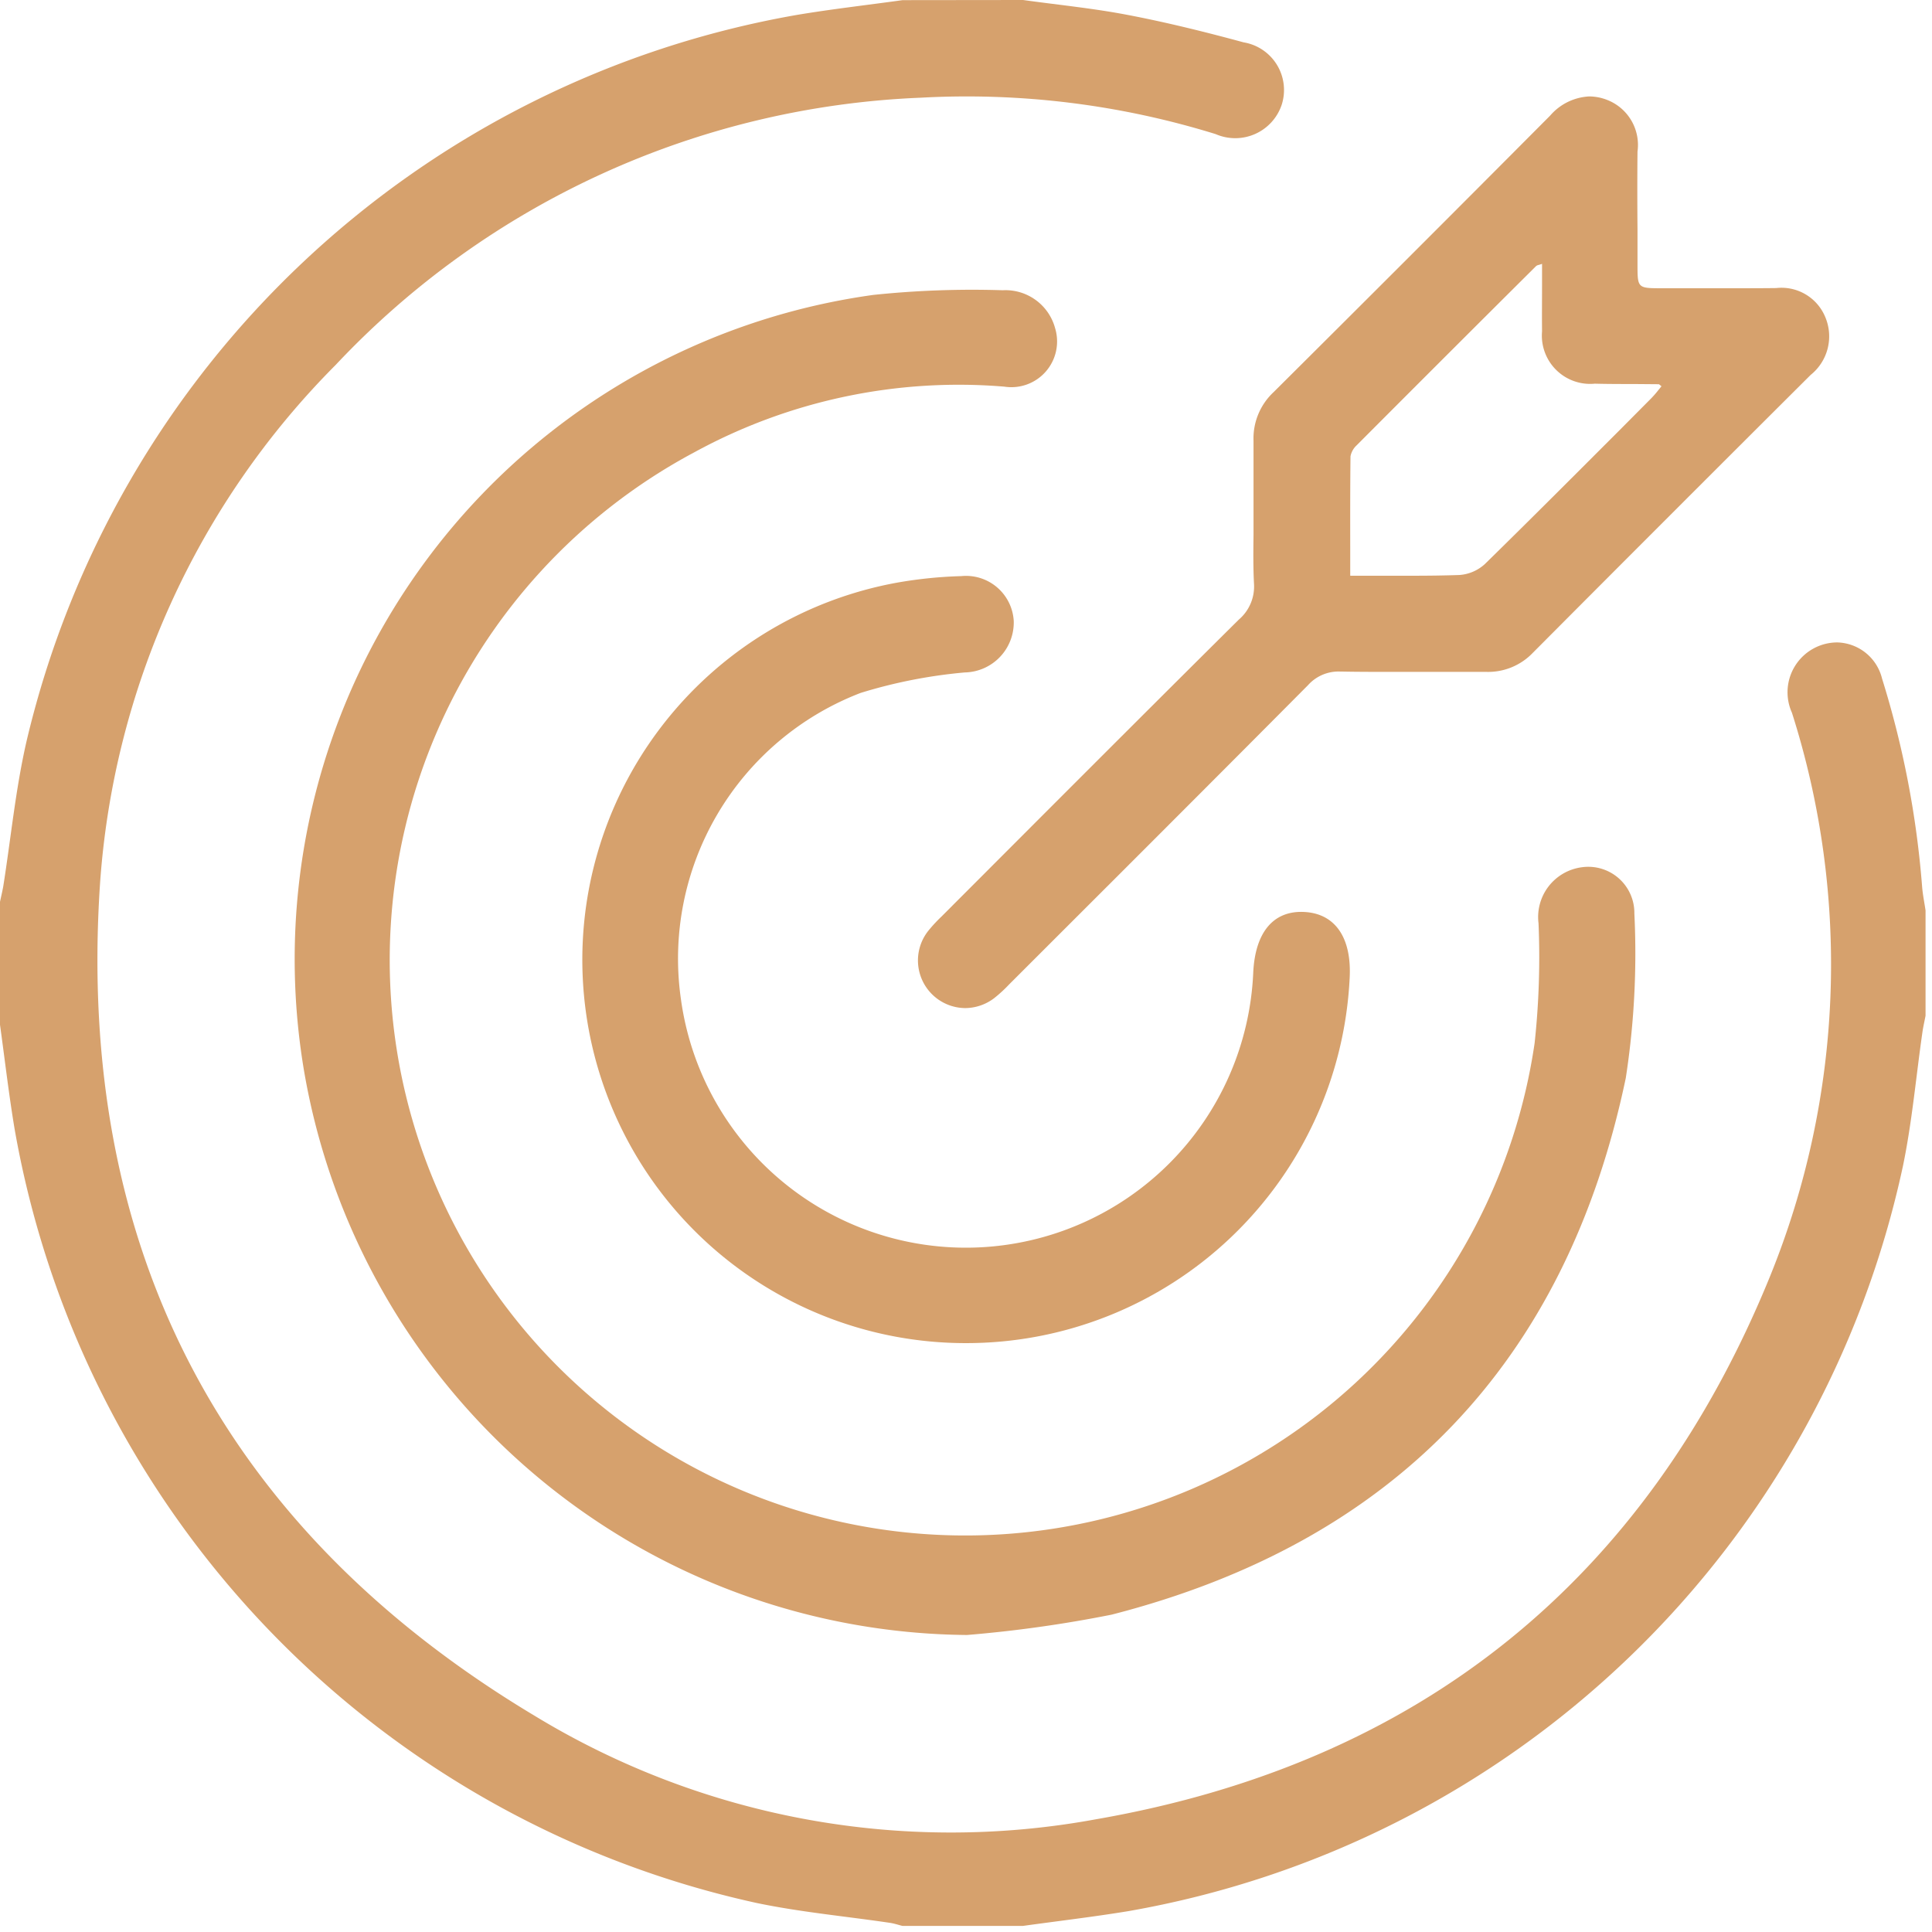
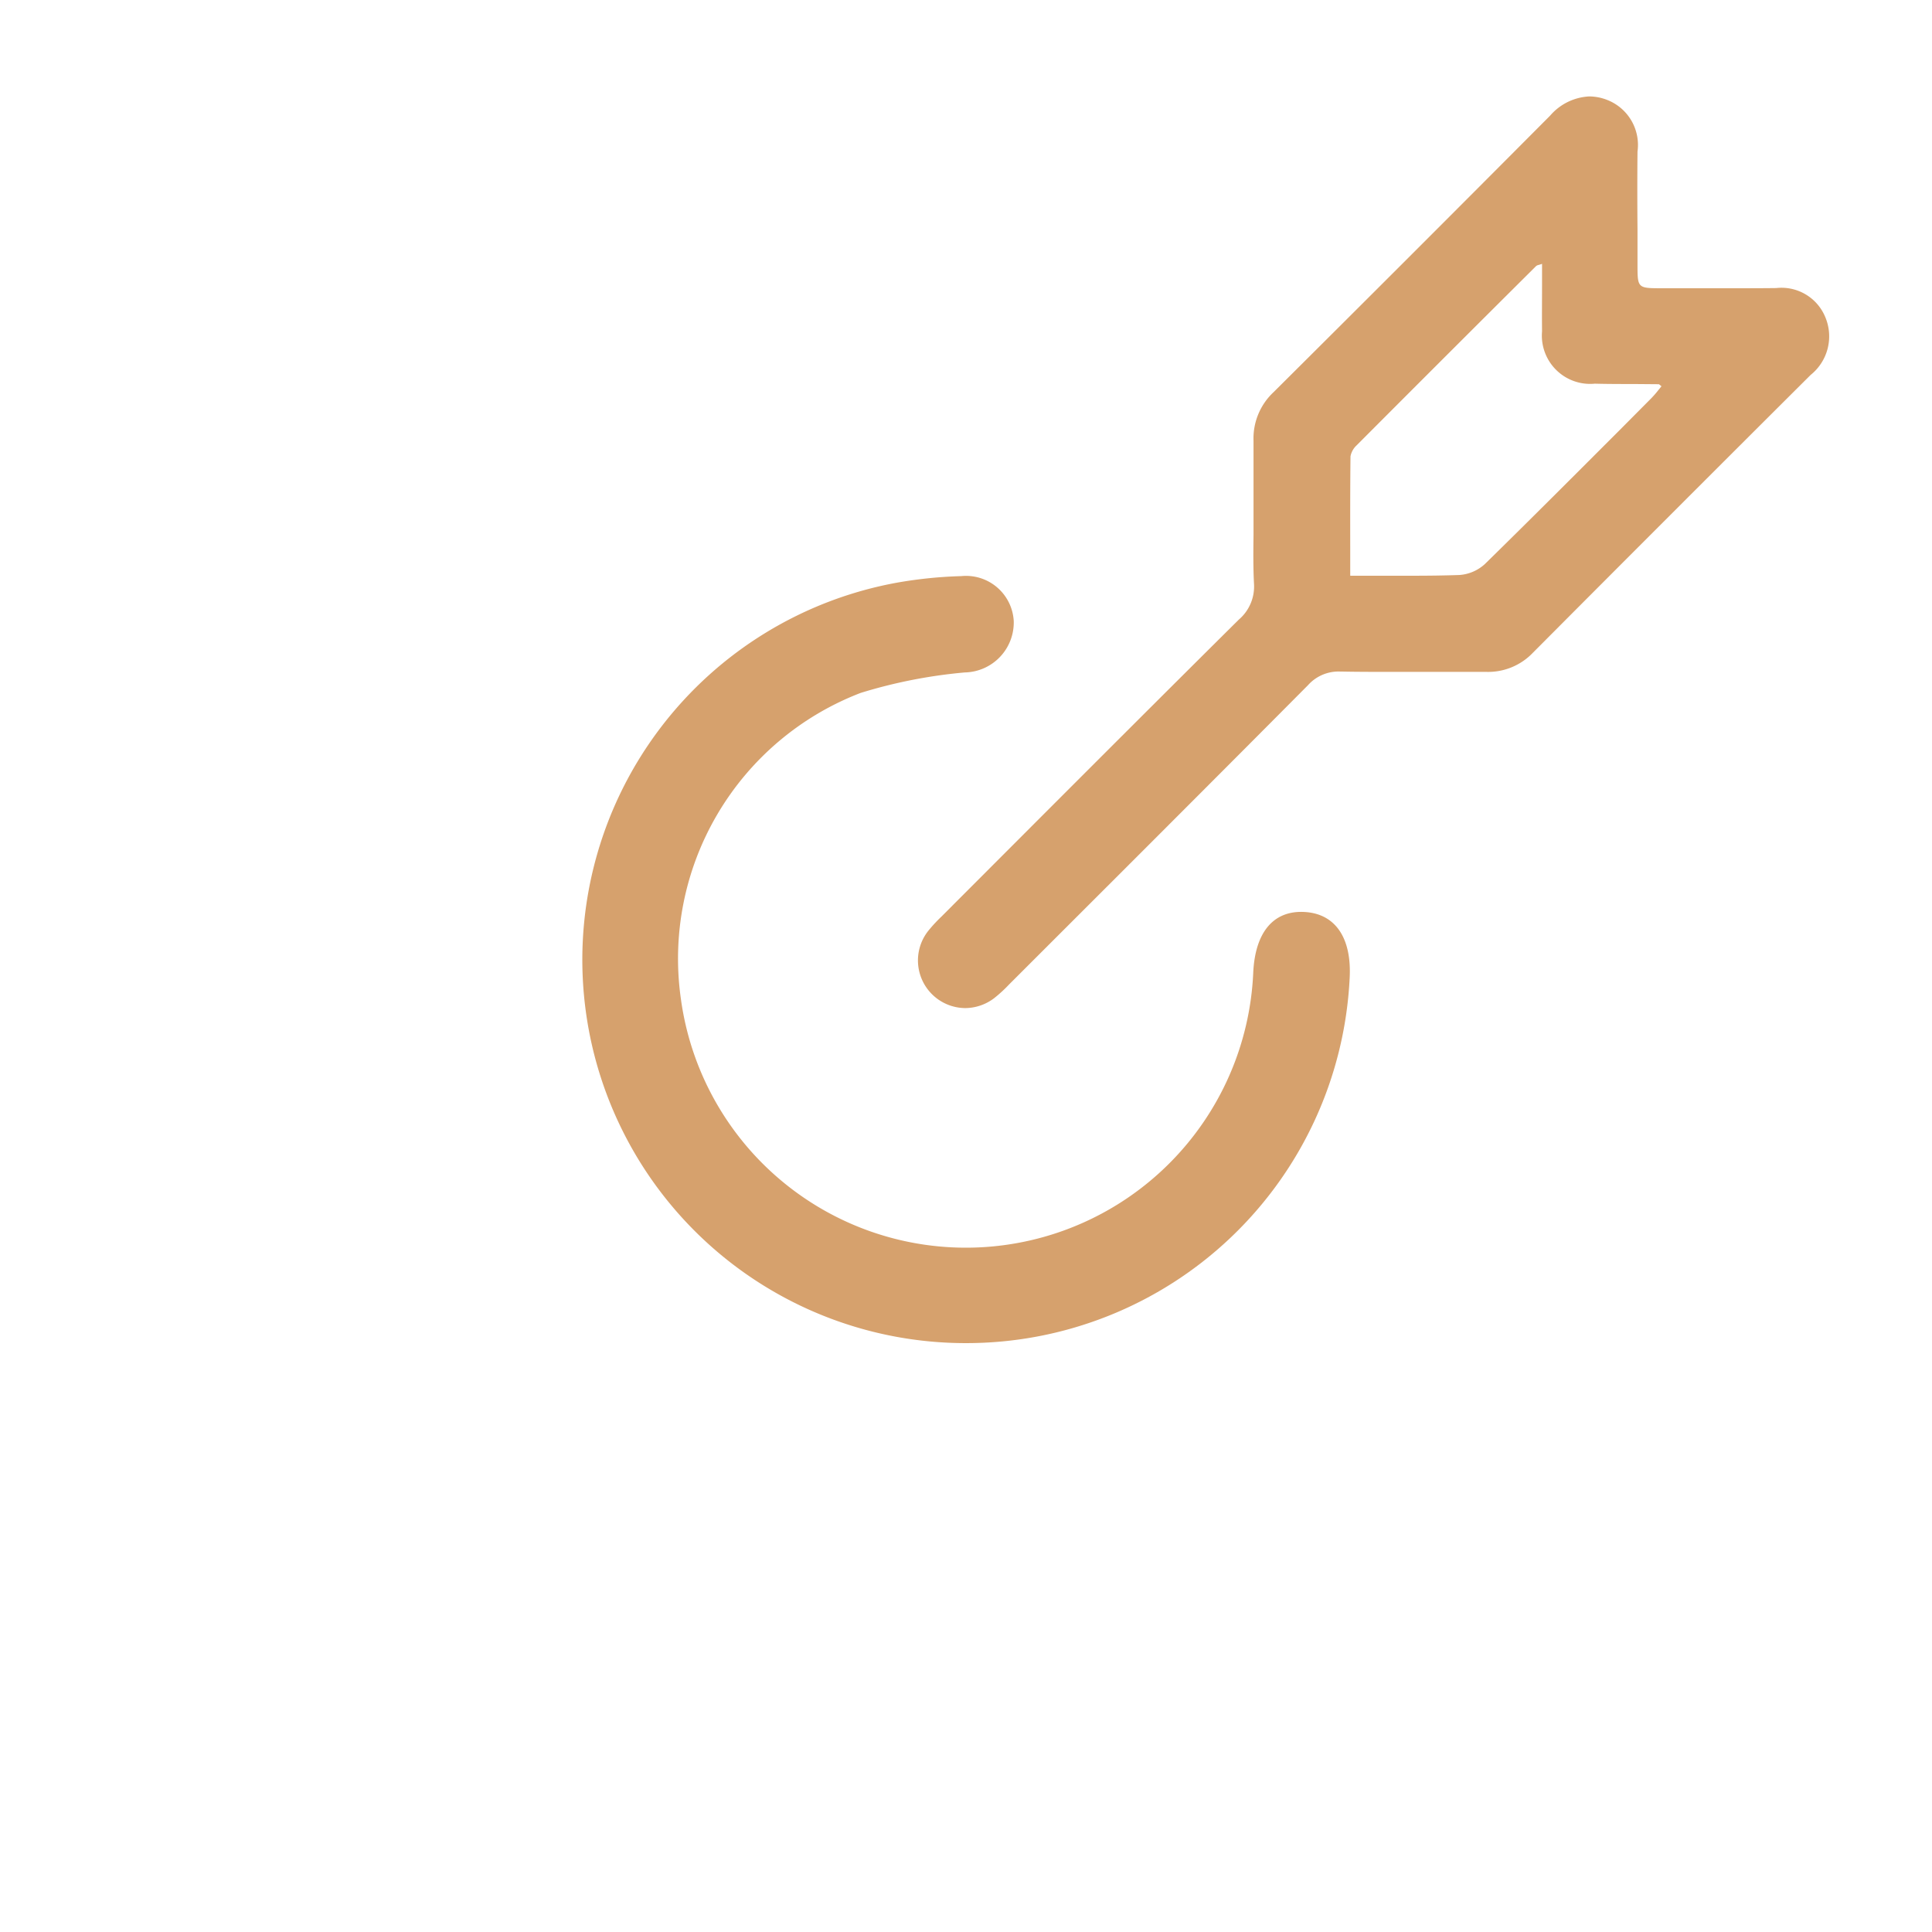
<svg xmlns="http://www.w3.org/2000/svg" height="56" viewBox="0 0 56 56" width="56">
  <clipPath id="a">
    <path d="m374 2948h56v56h-56z" />
  </clipPath>
  <g clip-path="url(#a)" fill="#d6a16d" transform="translate(-374 -2948)">
-     <path d="m403.654 2948c1.021.142 2.05.242 3.062.438 1.12.215 2.231.491 3.333.79a1.4 1.4 0 0 1 1.1 1.814 1.42 1.42 0 0 1 -1.91.846 24.369 24.369 0 0 0 -8.55-1.056 24.63 24.63 0 0 0 -16.96 7.746 23.614 23.614 0 0 0 -6.832 15.072c-.69 10.52 3.535 18.652 12.6 24.083a23.214 23.214 0 0 0 16.269 3c9.372-1.629 15.95-6.925 19.541-15.742a24.013 24.013 0 0 0 .633-16.333 1.444 1.444 0 0 1 1.312-2.037 1.373 1.373 0 0 1 1.3 1.047 27.321 27.321 0 0 1 1.161 6.028c.018.232.066.462.1.693v3.052c-.03.158-.067.316-.09.475-.186 1.291-.3 2.6-.563 3.872a27.868 27.868 0 0 1 -22.451 21.607c-1.016.167-2.04.287-3.061.429h-3.489c-.12-.03-.239-.071-.361-.089-1.29-.191-2.6-.311-3.87-.577a27.894 27.894 0 0 1 -21.505-22.435c-.17-1.017-.287-2.043-.429-3.064v-3.489c.032-.159.071-.316.1-.476.224-1.413.36-2.847.682-4.237a27.865 27.865 0 0 1 22.324-21.025c1.017-.17 2.042-.286 3.063-.428z" />
-     <path d="m402.029 2995.391a19.668 19.668 0 0 1 -19.213-16.333 19.438 19.438 0 0 1 16.5-22.51 27.561 27.561 0 0 1 3.749-.135 1.49 1.49 0 0 1 1.518 1.1 1.325 1.325 0 0 1 -1.472 1.694 15.979 15.979 0 0 0 -8.98 1.9 16.68 16.68 0 1 0 24.351 17.126 23.206 23.206 0 0 0 .113-3.47 1.456 1.456 0 0 1 1.254-1.625 1.336 1.336 0 0 1 1.524 1.341 23.662 23.662 0 0 1 -.249 4.769c-1.727 8.253-6.738 13.458-14.905 15.554a36.827 36.827 0 0 1 -4.19.589z" />
    <path d="m401.974 2977.22a1.381 1.381 0 0 1 -1.074-2.231 4.3 4.3 0 0 1 .384-.417l.061-.061 1.453-1.455.027-.027c2.317-2.32 4.713-4.718 7.08-7.067a1.261 1.261 0 0 0 .443-1.042c-.025-.471-.02-.952-.014-1.417 0-.2 0-.4 0-.6s0-.379 0-.569c0-.511 0-1.039 0-1.557a1.836 1.836 0 0 1 .581-1.41c2.564-2.55 5.186-5.171 8.016-8.015a1.6 1.6 0 0 1 1.137-.557 1.454 1.454 0 0 1 .533.108 1.4 1.4 0 0 1 .863 1.491c-.008.765-.006 1.54 0 2.29v.026q0 .477 0 .954c0 .691 0 .691.72.691h.86 1.092c.506 0 .924 0 1.318-.005h.028a1.372 1.372 0 0 1 1.424.84 1.432 1.432 0 0 1 -.422 1.676c-2.723 2.713-5.432 5.423-8.052 8.054a1.792 1.792 0 0 1 -1.348.555h-.017q-.466 0-.932 0h-1.65c-.648 0-1.146 0-1.614-.01h-.031a1.186 1.186 0 0 0 -.923.391c-2.368 2.384-4.785 4.8-7.122 7.134l-.01.01-1.494 1.493-.045.045a3.931 3.931 0 0 1 -.437.4 1.4 1.4 0 0 1 -.835.282zm11.167-12.532h.89.113.74c.56 0 1-.007 1.41-.021a1.216 1.216 0 0 0 .745-.317c1.308-1.281 2.624-2.6 3.9-3.876l.027-.027.9-.906a2.922 2.922 0 0 0 .206-.238l.006-.007.081-.1-.03-.024-.016-.013c-.018-.015-.026-.022-.034-.022l-.73-.006c-.4 0-.76 0-1.122-.01a1.4 1.4 0 0 1 -1.53-1.517c-.005-.44 0-.876 0-1.338v-.025c0-.194 0-.391 0-.593-.042.015-.075.025-.1.032a.172.172 0 0 0 -.071.031l-.031.031c-1.7 1.691-3.45 3.439-5.174 5.168a.576.576 0 0 0 -.176.318c-.01.874-.009 1.731-.008 2.638q0 .405 0 .816z" />
    <path d="m401.994 2986.931a11.111 11.111 0 0 1 -1.968-22.047 12.765 12.765 0 0 1 1.839-.185 1.385 1.385 0 0 1 1.519 1.307 1.449 1.449 0 0 1 -1.417 1.485 14.586 14.586 0 0 0 -3.022.594 8.251 8.251 0 0 0 -5.208 8.876 8.337 8.337 0 0 0 16.588-.754c.051-1.173.576-1.811 1.462-1.774.91.038 1.4.742 1.333 1.93a11.124 11.124 0 0 1 -11.126 10.568z" />
  </g>
</svg>